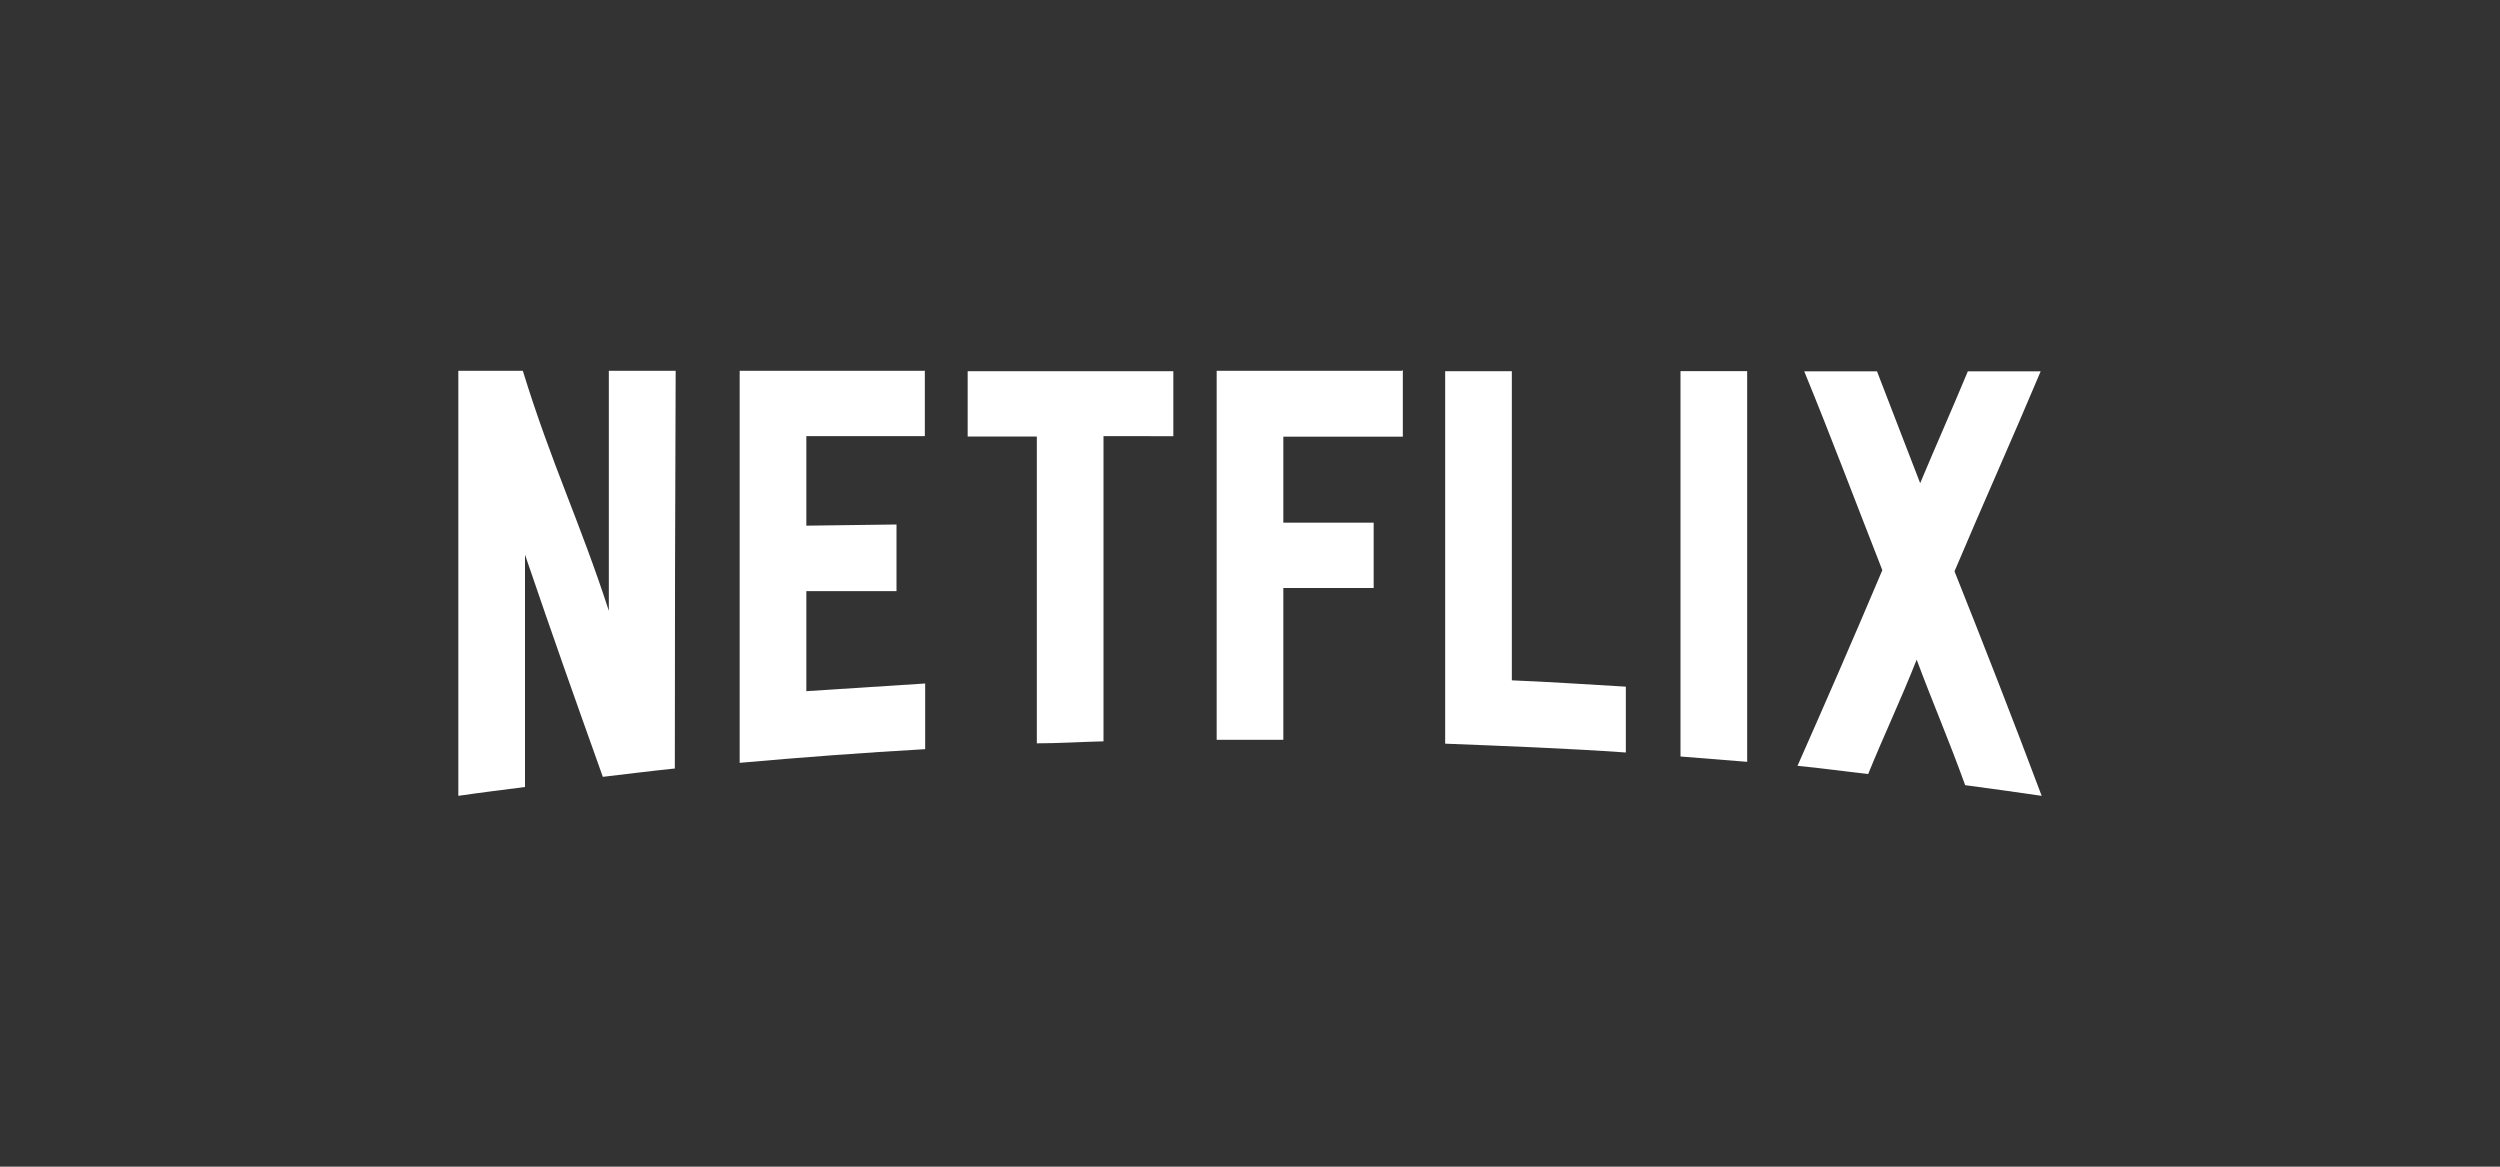
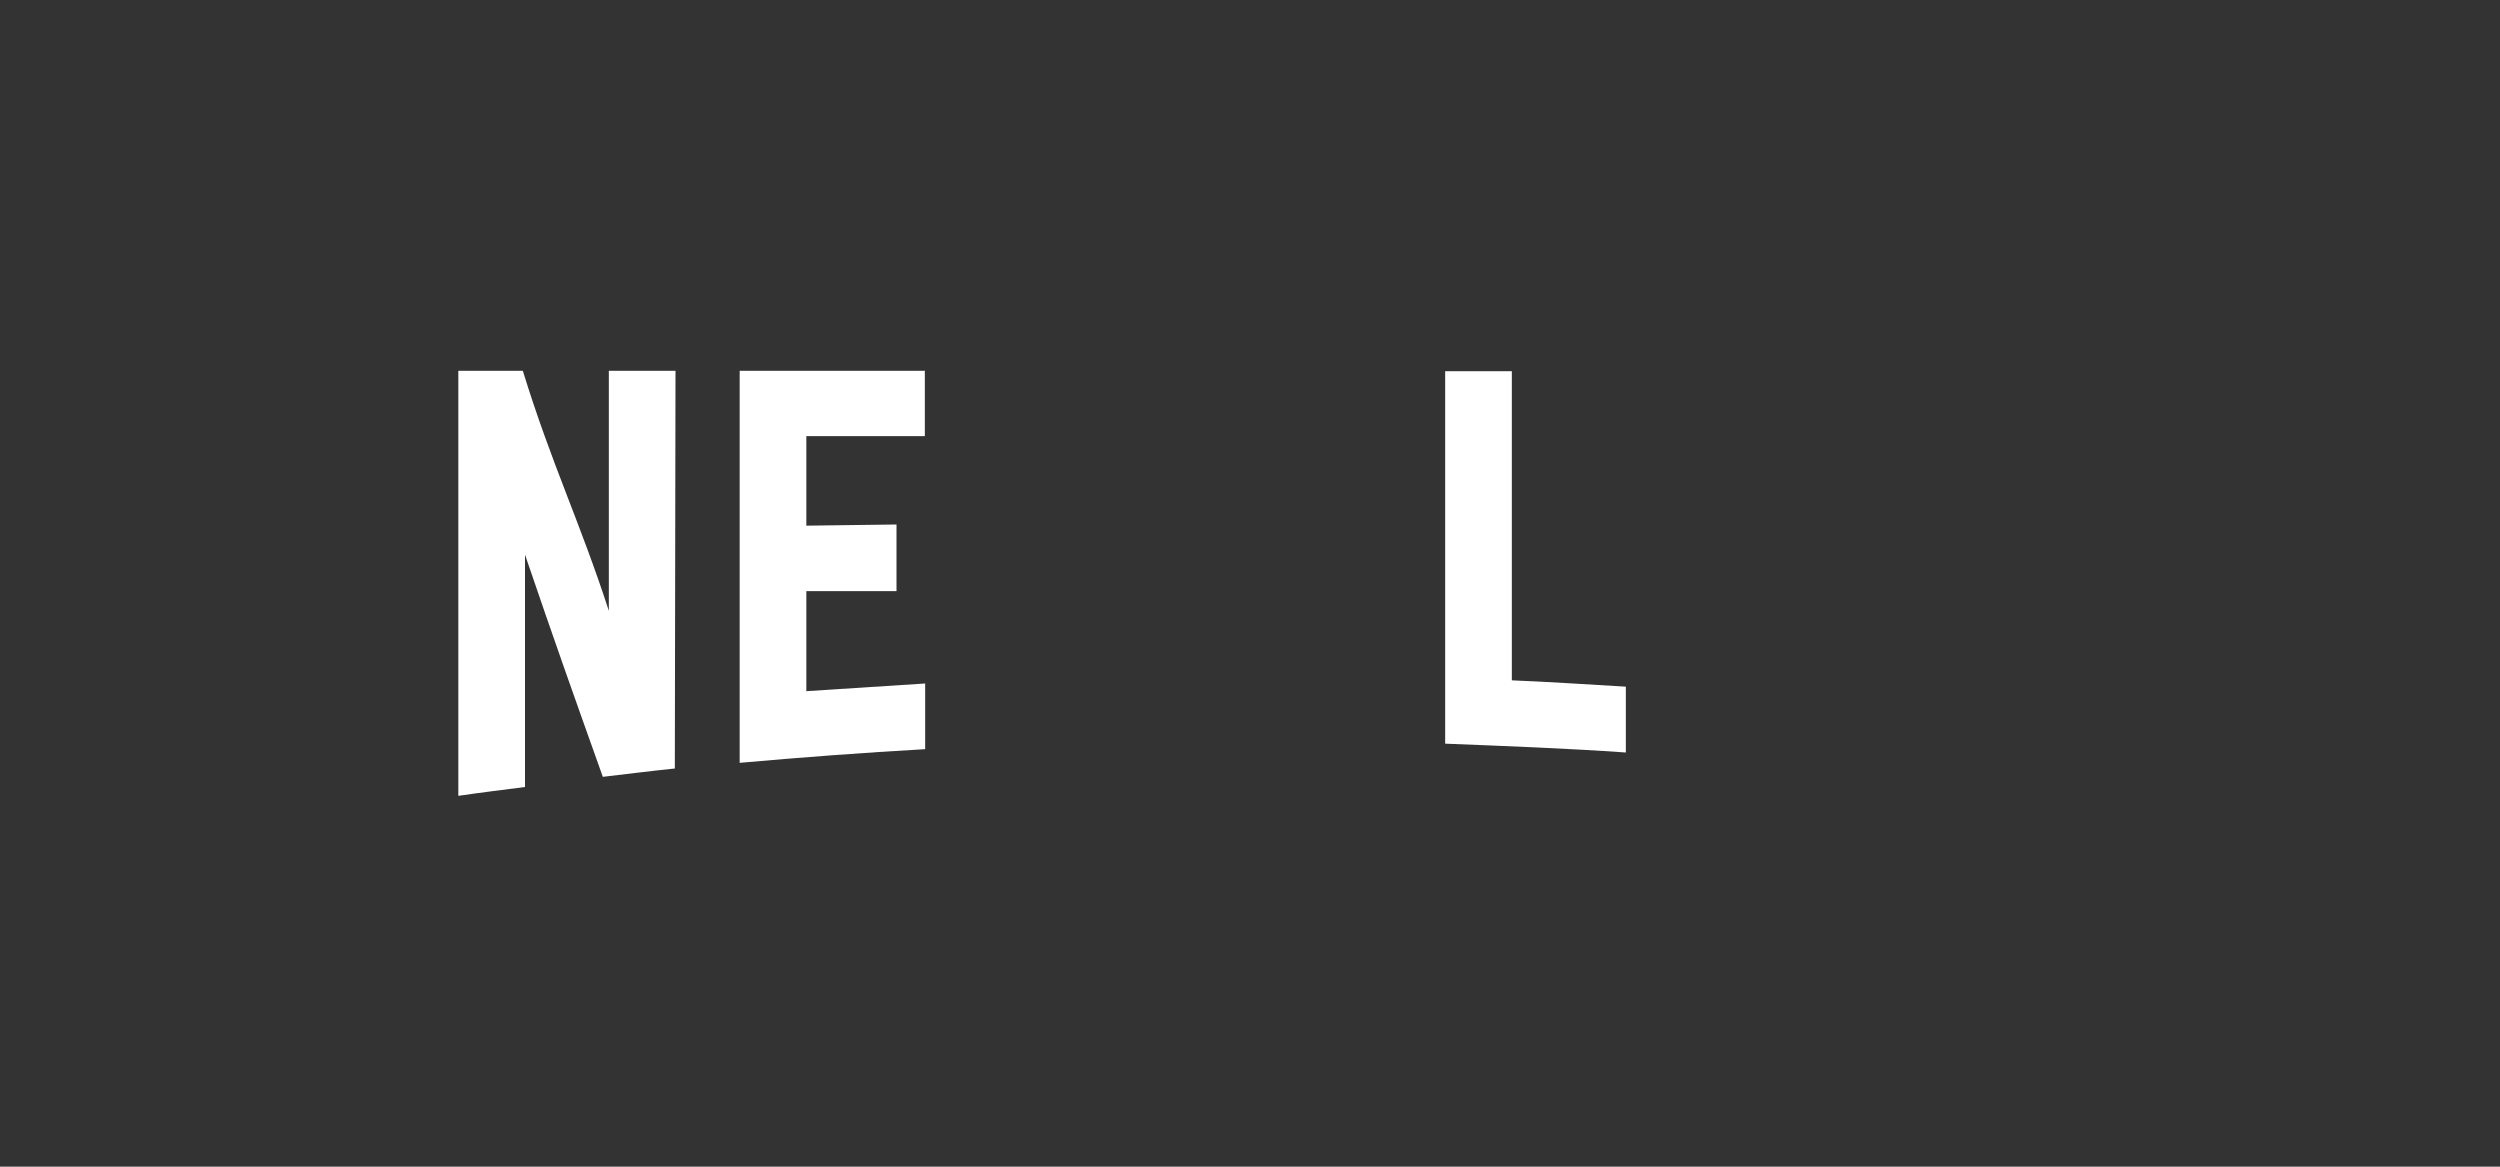
<svg xmlns="http://www.w3.org/2000/svg" id="Layer_1" data-name="Layer 1" viewBox="0 0 150 70">
  <rect x="0" y="0" width="150" height="70" fill="#333333" stroke="none" />
  <defs>
    <style>.cls-1{fill:#fff;}</style>
  </defs>
  <title>Attendee Netflix</title>
-   <path class="cls-1" d="M40.53,22.25h-4c0,5.44,0,9,0,14.4-1.72-5.31-3.44-8.82-5.16-14.4H27.5v25.5c1.3-.19,2.68-.36,4-.53,0-5.33,0-8.61,0-13.94,1.79,5.25,2.89,8.34,4.67,13.33,1.39-.16,2.93-.36,4.32-.5q0-11.93.05-23.86" />
+   <path class="cls-1" d="M40.53,22.25h-4c0,5.44,0,9,0,14.4-1.72-5.31-3.44-8.82-5.16-14.4H27.5v25.5c1.3-.19,2.68-.36,4-.53,0-5.33,0-8.61,0-13.94,1.79,5.25,2.89,8.34,4.67,13.33,1.39-.16,2.93-.36,4.32-.5" />
  <path class="cls-1" d="M55.46,22.25H44.38q0,11.76,0,23.52c3.71-.33,7.42-.61,11.13-.82,0-1.15,0-2.8,0-3.94l-7.13.46c0-2.11,0-3.85,0-6,1.76,0,3.61,0,5.41,0,0-1.15,0-2.81,0-4l-5.41.07c0-2.11,0-3.27,0-5.37,1.1,0,2.18,0,3.26,0h3.85c0-1.14,0-2.79,0-3.94" />
-   <path class="cls-1" d="M70.4,22.27H58.06v3.92h4.15c0,6.32,0,12.09,0,18.41,1.3,0,2.7-.09,4-.12,0-6.29,0-12,0-18.31H70.4V22.27" />
-   <path class="cls-1" d="M84.12,22.25H73V44.39h4V35.28h5.42c0-1.12,0-2.79,0-3.92H77V26.2h7.17v-4" />
  <path class="cls-1" d="M86.71,22.27c0,7.45,0,14.9,0,22.35,3.55.14,7.29.28,10.84.53V41.2c-2.25-.13-4.59-.29-6.84-.38,0-6.38,0-12.17,0-18.55h-4" />
-   <path class="cls-1" d="M100.83,22.27q0,11.57,0,23.12l4,.32q0-11.72,0-23.44h-4" />
-   <path class="cls-1" d="M108.25,22.27c1.6,3.9,3.07,7.81,4.69,11.94-1.69,4-3.4,7.92-5.09,11.74,1.4.13,2.84.34,4.24.49,1-2.45,1.91-4.34,2.91-6.86,1,2.68,1.91,4.76,2.91,7.53,1.39.18,3.2.44,4.59.64-1.69-4.51-3.53-9.21-5.23-13.47,1.69-4,3.41-7.82,5.17-12h-4.37c-1.08,2.59-1.83,4.25-2.86,6.71-1-2.56-1.62-4.22-2.59-6.71h-4.37" />
</svg>